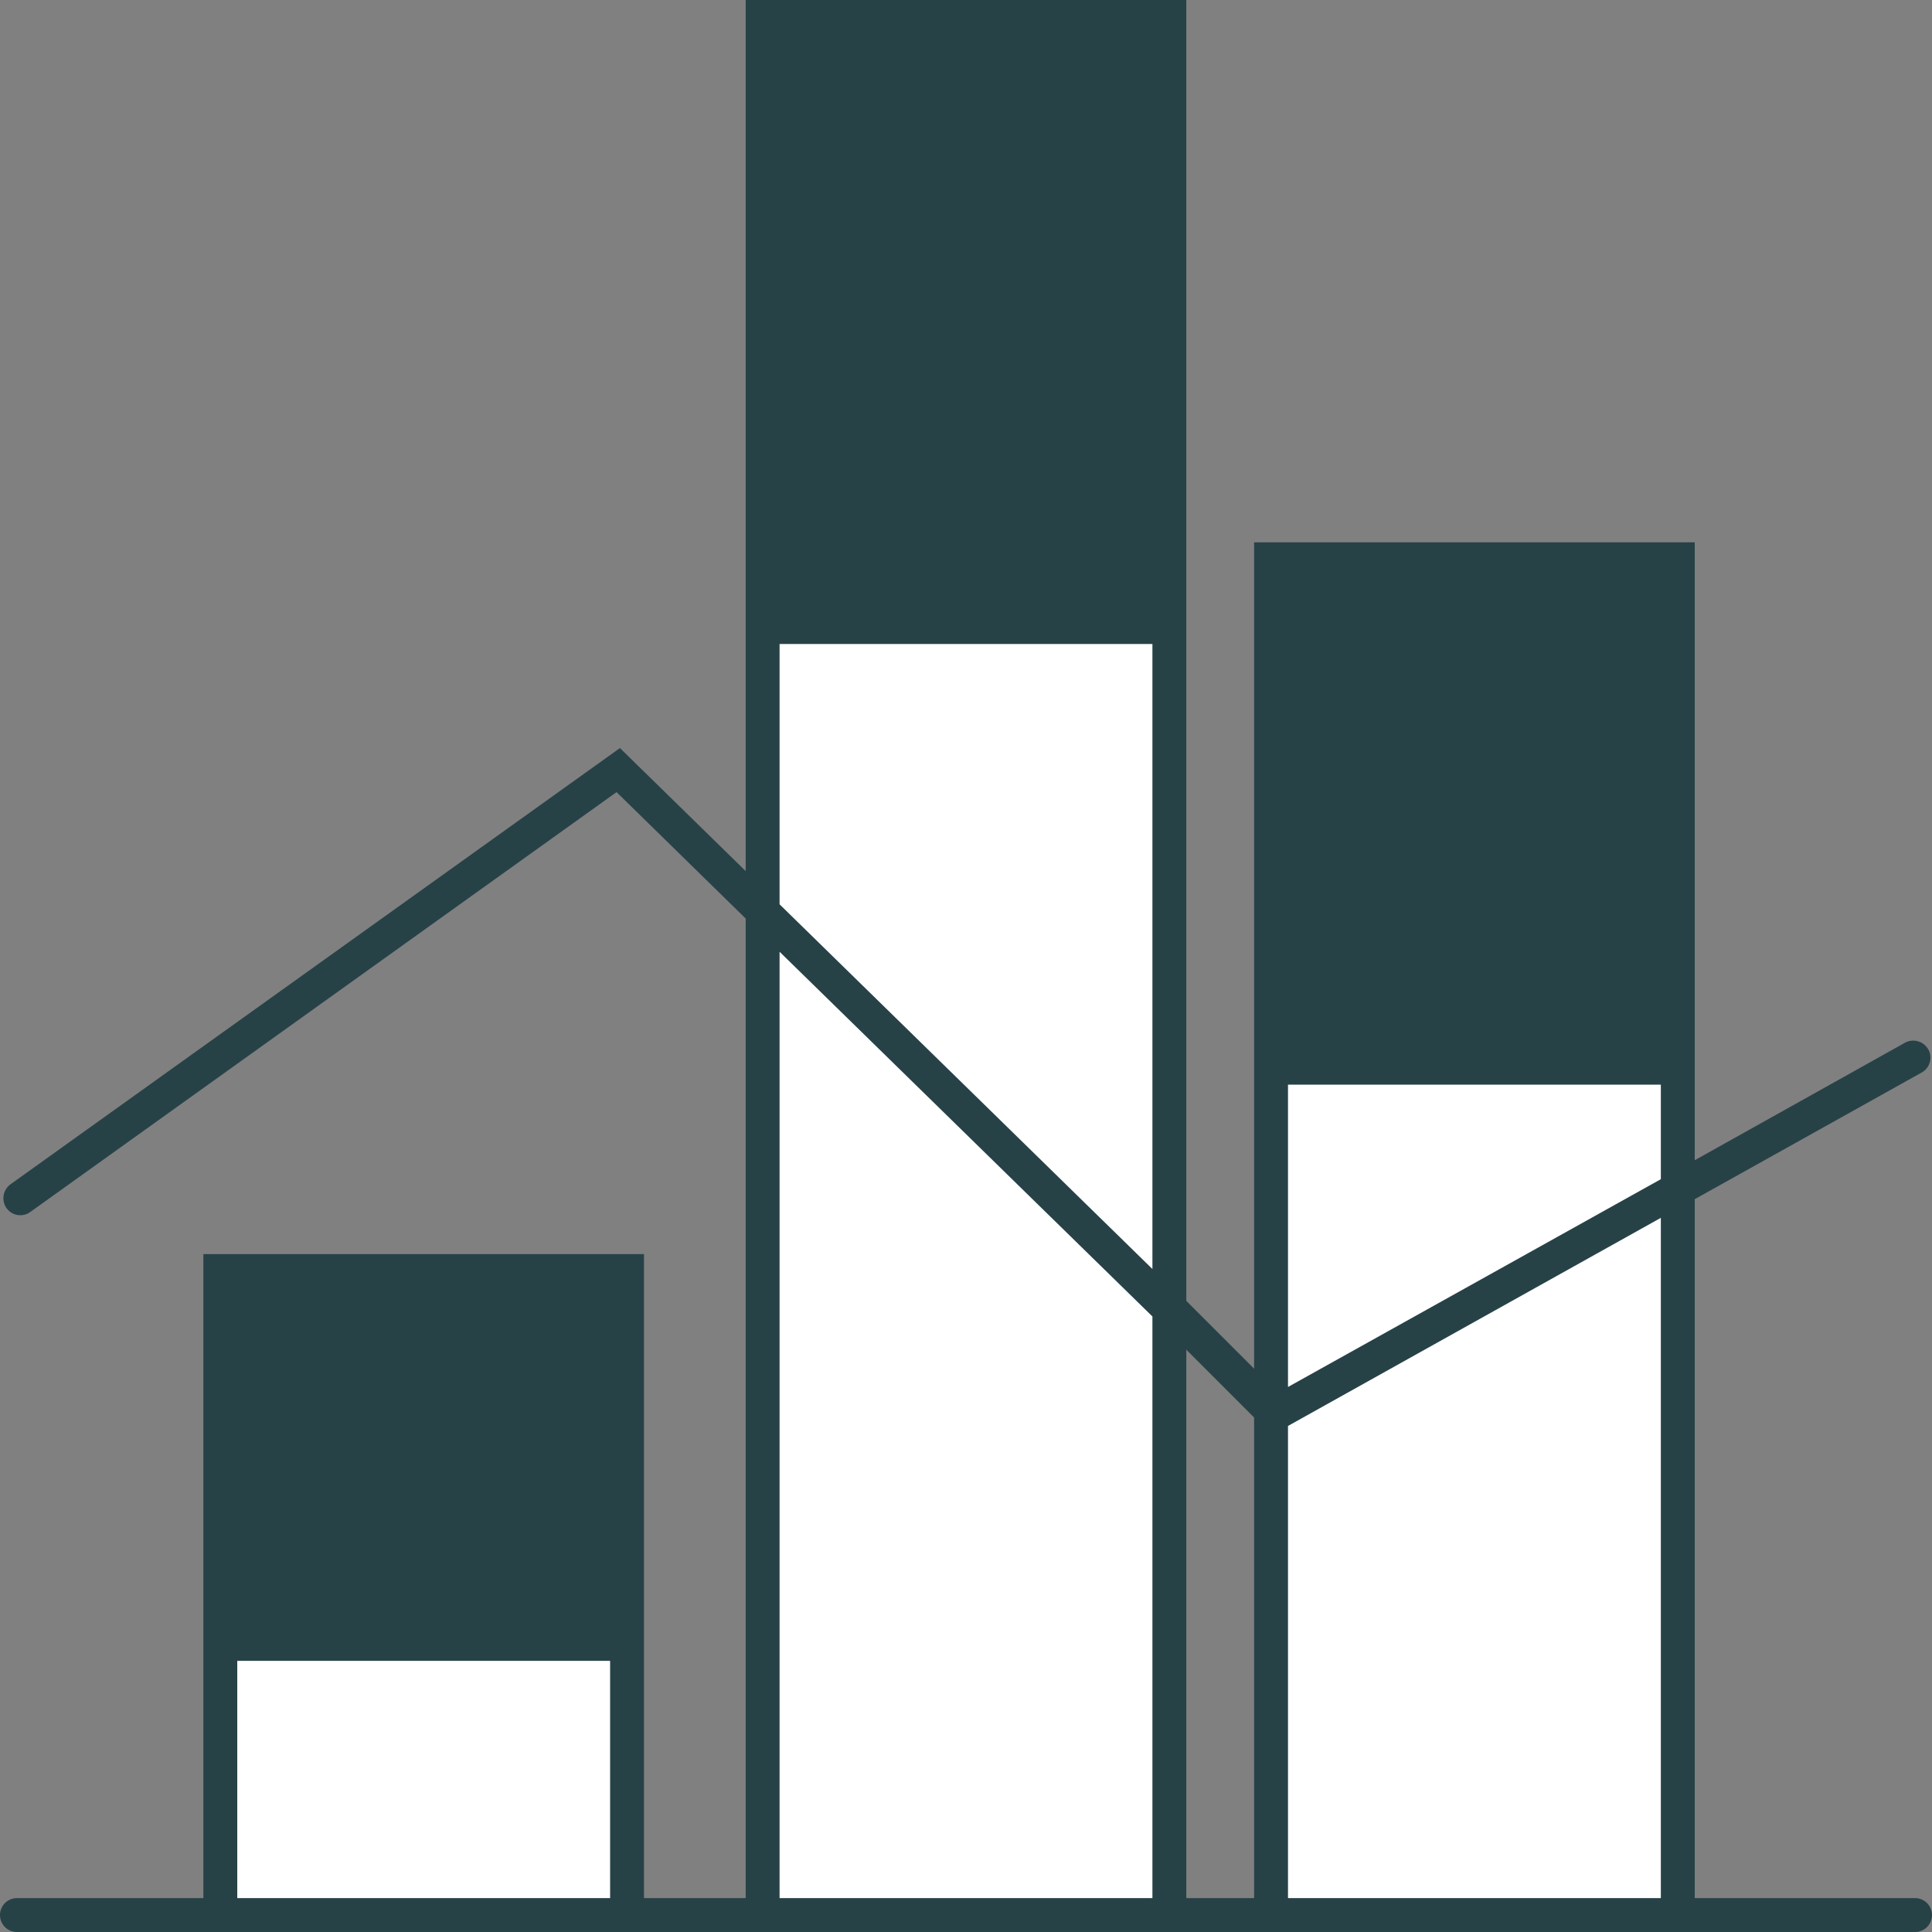
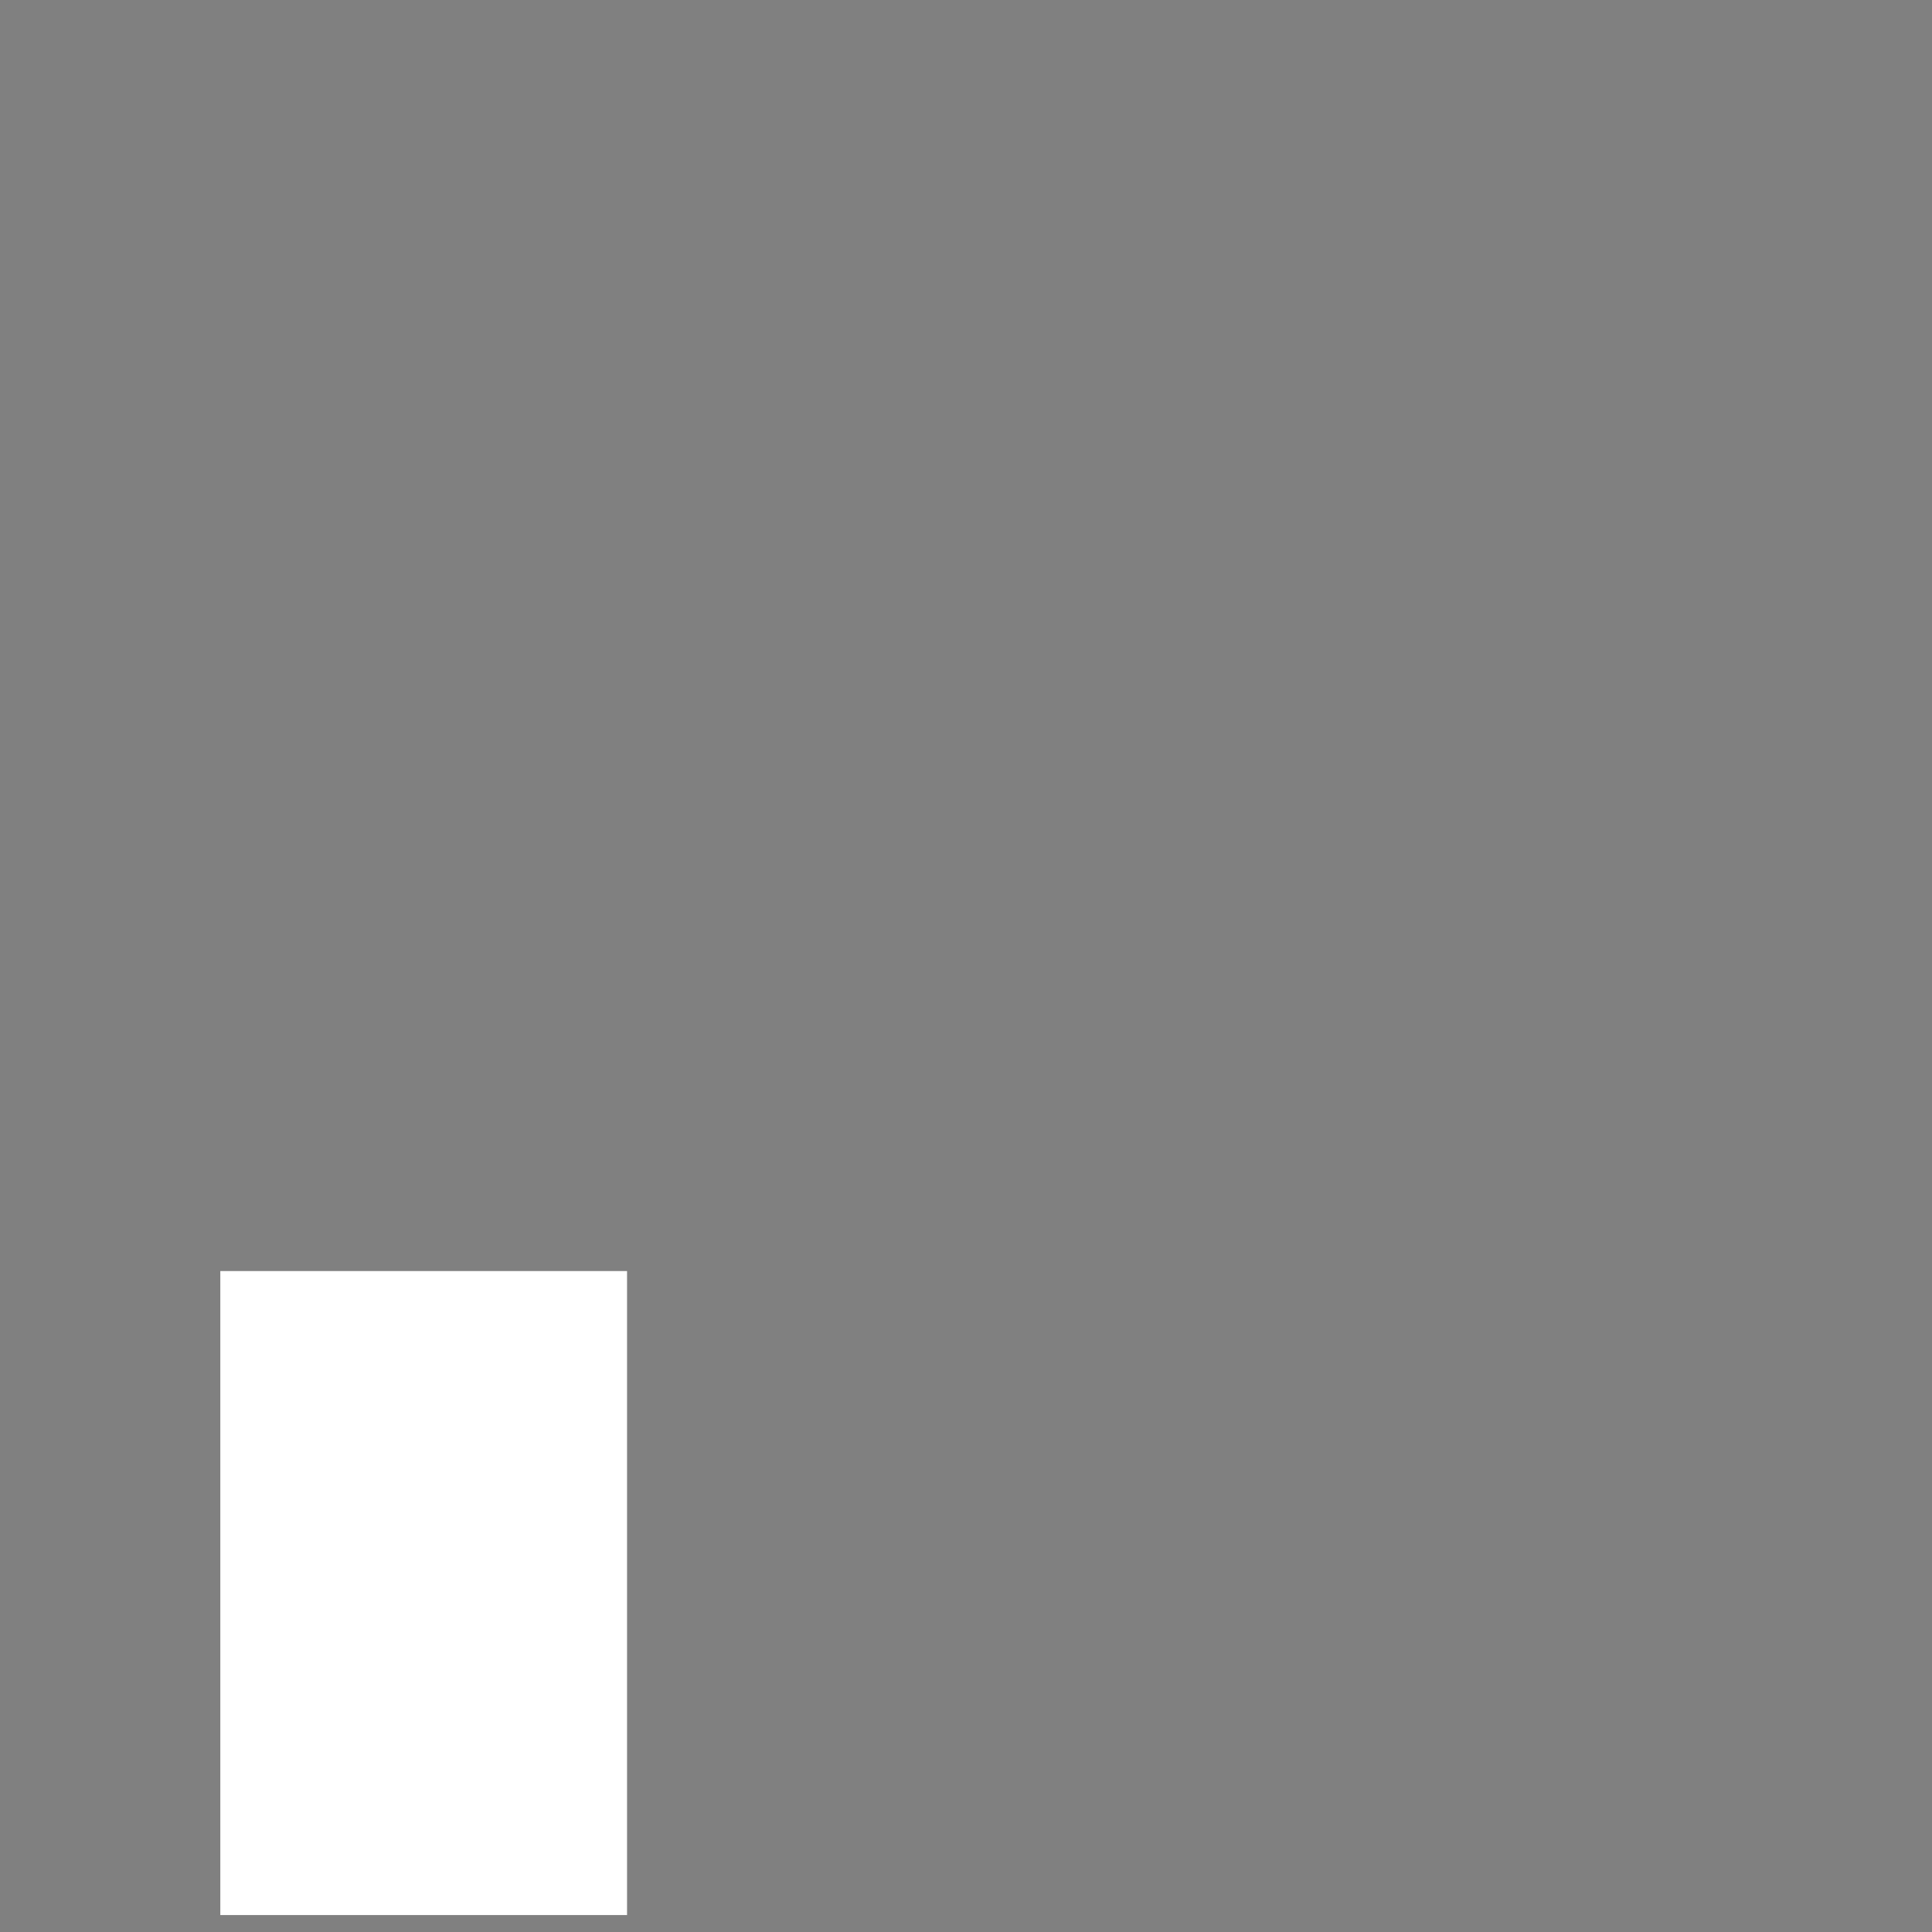
<svg xmlns="http://www.w3.org/2000/svg" id="Layer_1" data-name="Layer 1" viewBox="0 0 57 57">
  <rect x="0" y="0" width="57" height="57" fill="#808080" stroke="none" />
  <defs>
    <style>.cls-1{fill:#fff;}.cls-2{fill:#274247;}</style>
  </defs>
  <title>Artboard 82</title>
-   <rect class="cls-1" x="37.5" y="16.5" width="12" height="40" transform="translate(87 73) rotate(-180)" />
-   <rect class="cls-1" x="22.5" y="0.5" width="12" height="56" transform="translate(57 57) rotate(-180)" />
  <rect class="cls-1" x="6.5" y="37.5" width="12" height="19" transform="translate(25 94) rotate(-180)" />
-   <path class="cls-2" d="M56.5,56H50V35.38l6.7-3.74a.5.5,0,0,0,.19-.68.51.51,0,0,0-.68-.2L50,34.23V16H37V40.38l-2-2V0H22V25.7l-3.71-3.63L.31,34.94a.51.51,0,0,0-.12.7.5.5,0,0,0,.7.12l17.3-12.39L22,27.1V56H19V37H6V56H.5a.5.5,0,0,0,0,1h56a.5.5,0,0,0,0-1ZM7,56V49H18v7ZM49,32v2.79L38,40.92V32ZM23,19H34V37.44L23,26.68Zm0,37V28.08L34,38.84V56Zm12,0V39.82l2,2V56Zm3,0V42.07l11-6.14V56Z" />
</svg>